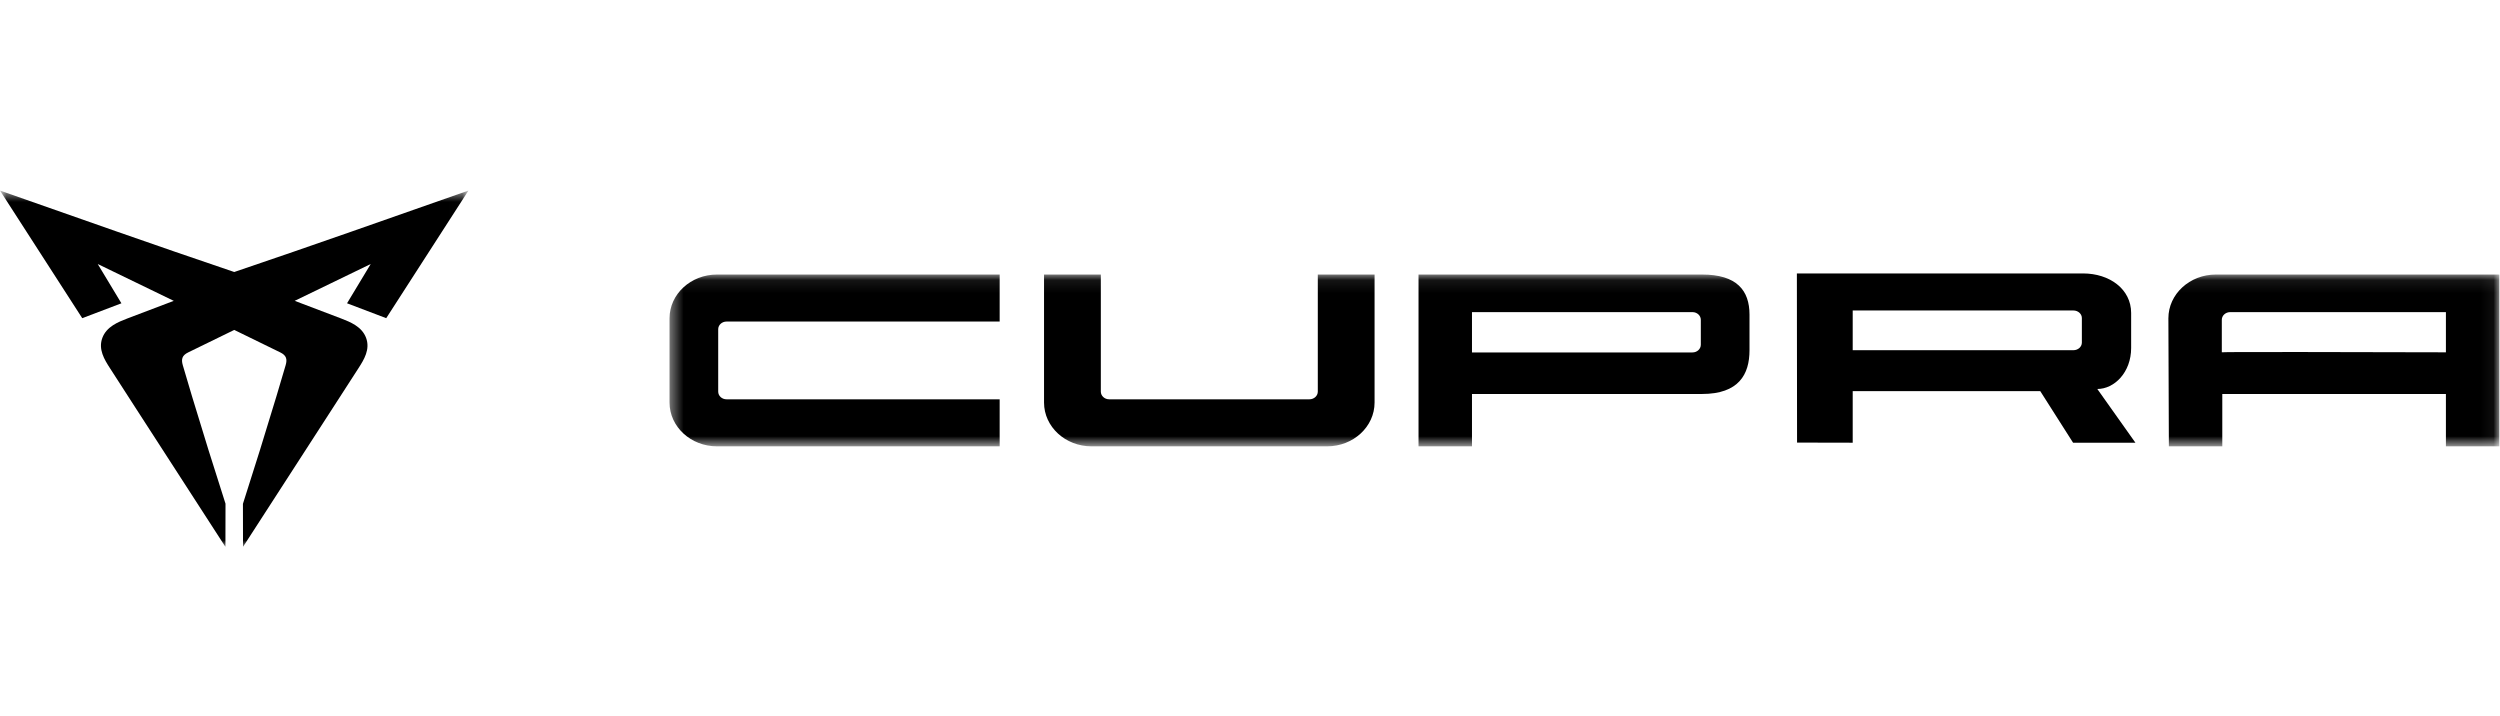
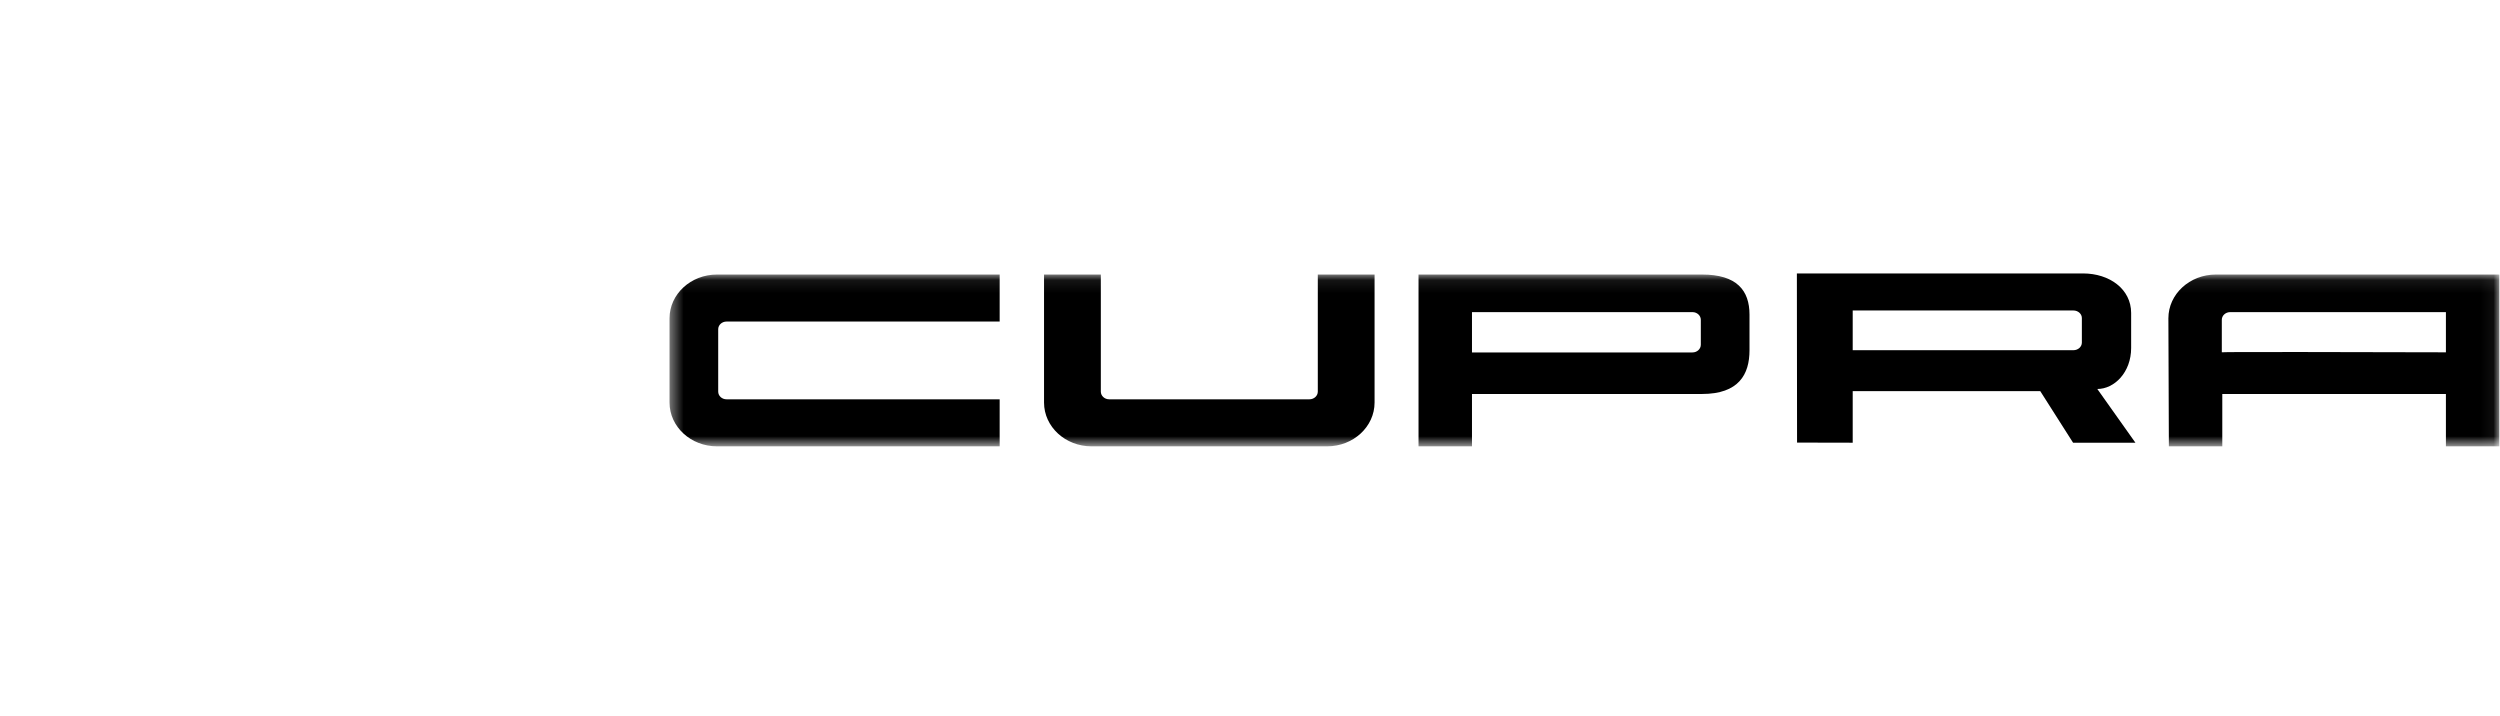
<svg xmlns="http://www.w3.org/2000/svg" width="192" height="55" viewBox="0 0 192 55" fill="none">
  <g clip-path="url(#clip0_363_8412)">
    <mask id="mask0_363_8412" style="mask-type:luminance" maskUnits="userSpaceOnUse" x="0" y="14" width="36" height="28">
-       <path d="M0 14.635H35.977V42H0V14.635Z" fill="white" />
-     </mask>
+       </mask>
    <g mask="url(#mask0_363_8412)">
-       <path fill-rule="evenodd" clip-rule="evenodd" d="M28.47 20.276L22.633 23.104C23.818 23.553 25.005 24.004 26.19 24.455C26.923 24.737 27.794 25.088 28.115 25.947C28.443 26.829 27.958 27.616 27.53 28.279C26.883 29.282 26.237 30.286 25.587 31.289C23.284 34.862 20.977 38.433 18.664 42L18.657 38.697V38.694C19.543 35.941 20.403 33.18 21.237 30.411C21.474 29.625 21.706 28.838 21.937 28.049C22.077 27.575 21.987 27.291 21.526 27.065C20.348 26.488 19.168 25.914 17.99 25.338C16.81 25.914 15.63 26.488 14.452 27.065C13.99 27.291 13.902 27.575 14.039 28.049C14.271 28.839 14.503 29.625 14.739 30.411C15.574 33.18 16.435 35.941 17.322 38.694L17.319 38.697C17.319 39.799 17.314 40.9 17.313 42.001C15 38.434 12.692 34.864 10.389 31.291L8.448 28.28C8.019 27.617 7.533 26.83 7.861 25.948C8.184 25.088 9.053 24.738 9.787 24.456C10.973 24.005 12.158 23.554 13.347 23.105H13.344L7.506 20.276L7.504 20.273L9.324 23.293C8.32 23.673 7.319 24.056 6.316 24.436C4.209 21.172 2.099 17.907 -0.001 14.635C5.991 16.736 11.973 18.857 17.99 20.89C24.002 18.857 29.986 16.736 35.977 14.635C33.877 17.907 31.767 21.172 29.662 24.436L26.653 23.292L28.473 20.273" fill="black" />
-     </g>
+       </g>
    <path fill-rule="evenodd" clip-rule="evenodd" d="M142.288 23.845V26.896H159.236C159.596 26.896 159.887 26.634 159.887 26.312V24.426C159.887 24.106 159.596 23.845 159.236 23.845H142.288ZM138.014 33.991L138 21H159.975C162.017 21 163.672 22.207 163.672 24.038V26.726C163.672 28.601 162.38 29.874 161.074 29.874L164 34H159.212L156.692 30.04H142.288V34L138.014 33.991Z" fill="black" />
    <mask id="mask1_363_8412" style="mask-type:luminance" maskUnits="userSpaceOnUse" x="51" y="21" width="141" height="14">
      <path d="M51.42 21.083H191.948V34.28H51.42V21.083Z" fill="white" />
    </mask>
    <g mask="url(#mask1_363_8412)">
      <path fill-rule="evenodd" clip-rule="evenodd" d="M76.774 34.28H55.07C53.055 34.28 51.42 32.774 51.42 30.917V24.446C51.42 22.589 53.055 21.083 55.07 21.083H76.774V24.695H55.799C55.444 24.695 55.158 24.96 55.158 25.285V30.077C55.158 30.403 55.444 30.667 55.798 30.667H76.774V34.28ZM105.567 21.083V30.917C105.567 32.774 103.933 34.28 101.917 34.28H83.833C81.816 34.28 80.182 32.774 80.182 30.917V21.083H84.544V30.077C84.544 30.403 84.832 30.667 85.185 30.667H100.563C100.918 30.667 101.207 30.403 101.207 30.077V21.083H105.567ZM187.846 27.058V23.971H171.278C170.922 23.971 170.635 24.236 170.635 24.561V27.056C170.635 27.016 181.932 27.042 187.846 27.058ZM191.949 34.28H187.846V30.258H170.672V34.28H166.569L166.532 24.446C166.532 22.589 168.166 21.083 170.183 21.083H191.885C191.925 21.108 191.946 21.097 191.949 21.083V34.28ZM113.048 27.067H129.983C130.335 27.067 130.623 26.803 130.623 26.474V24.561C130.623 24.236 130.335 23.971 129.983 23.971H113.048V27.067ZM130.71 21.083C133.394 21.083 134.362 22.309 134.362 24.166V26.896C134.362 28.752 133.541 30.258 130.71 30.258H113.048V34.28H108.943V21.083H130.71Z" fill="black" />
    </g>
  </g>
  <defs>
    <clipPath id="clip0_363_8412">
      <rect width="192" height="28" fill="white" transform="translate(0 14)" />
    </clipPath>
  </defs>
</svg>